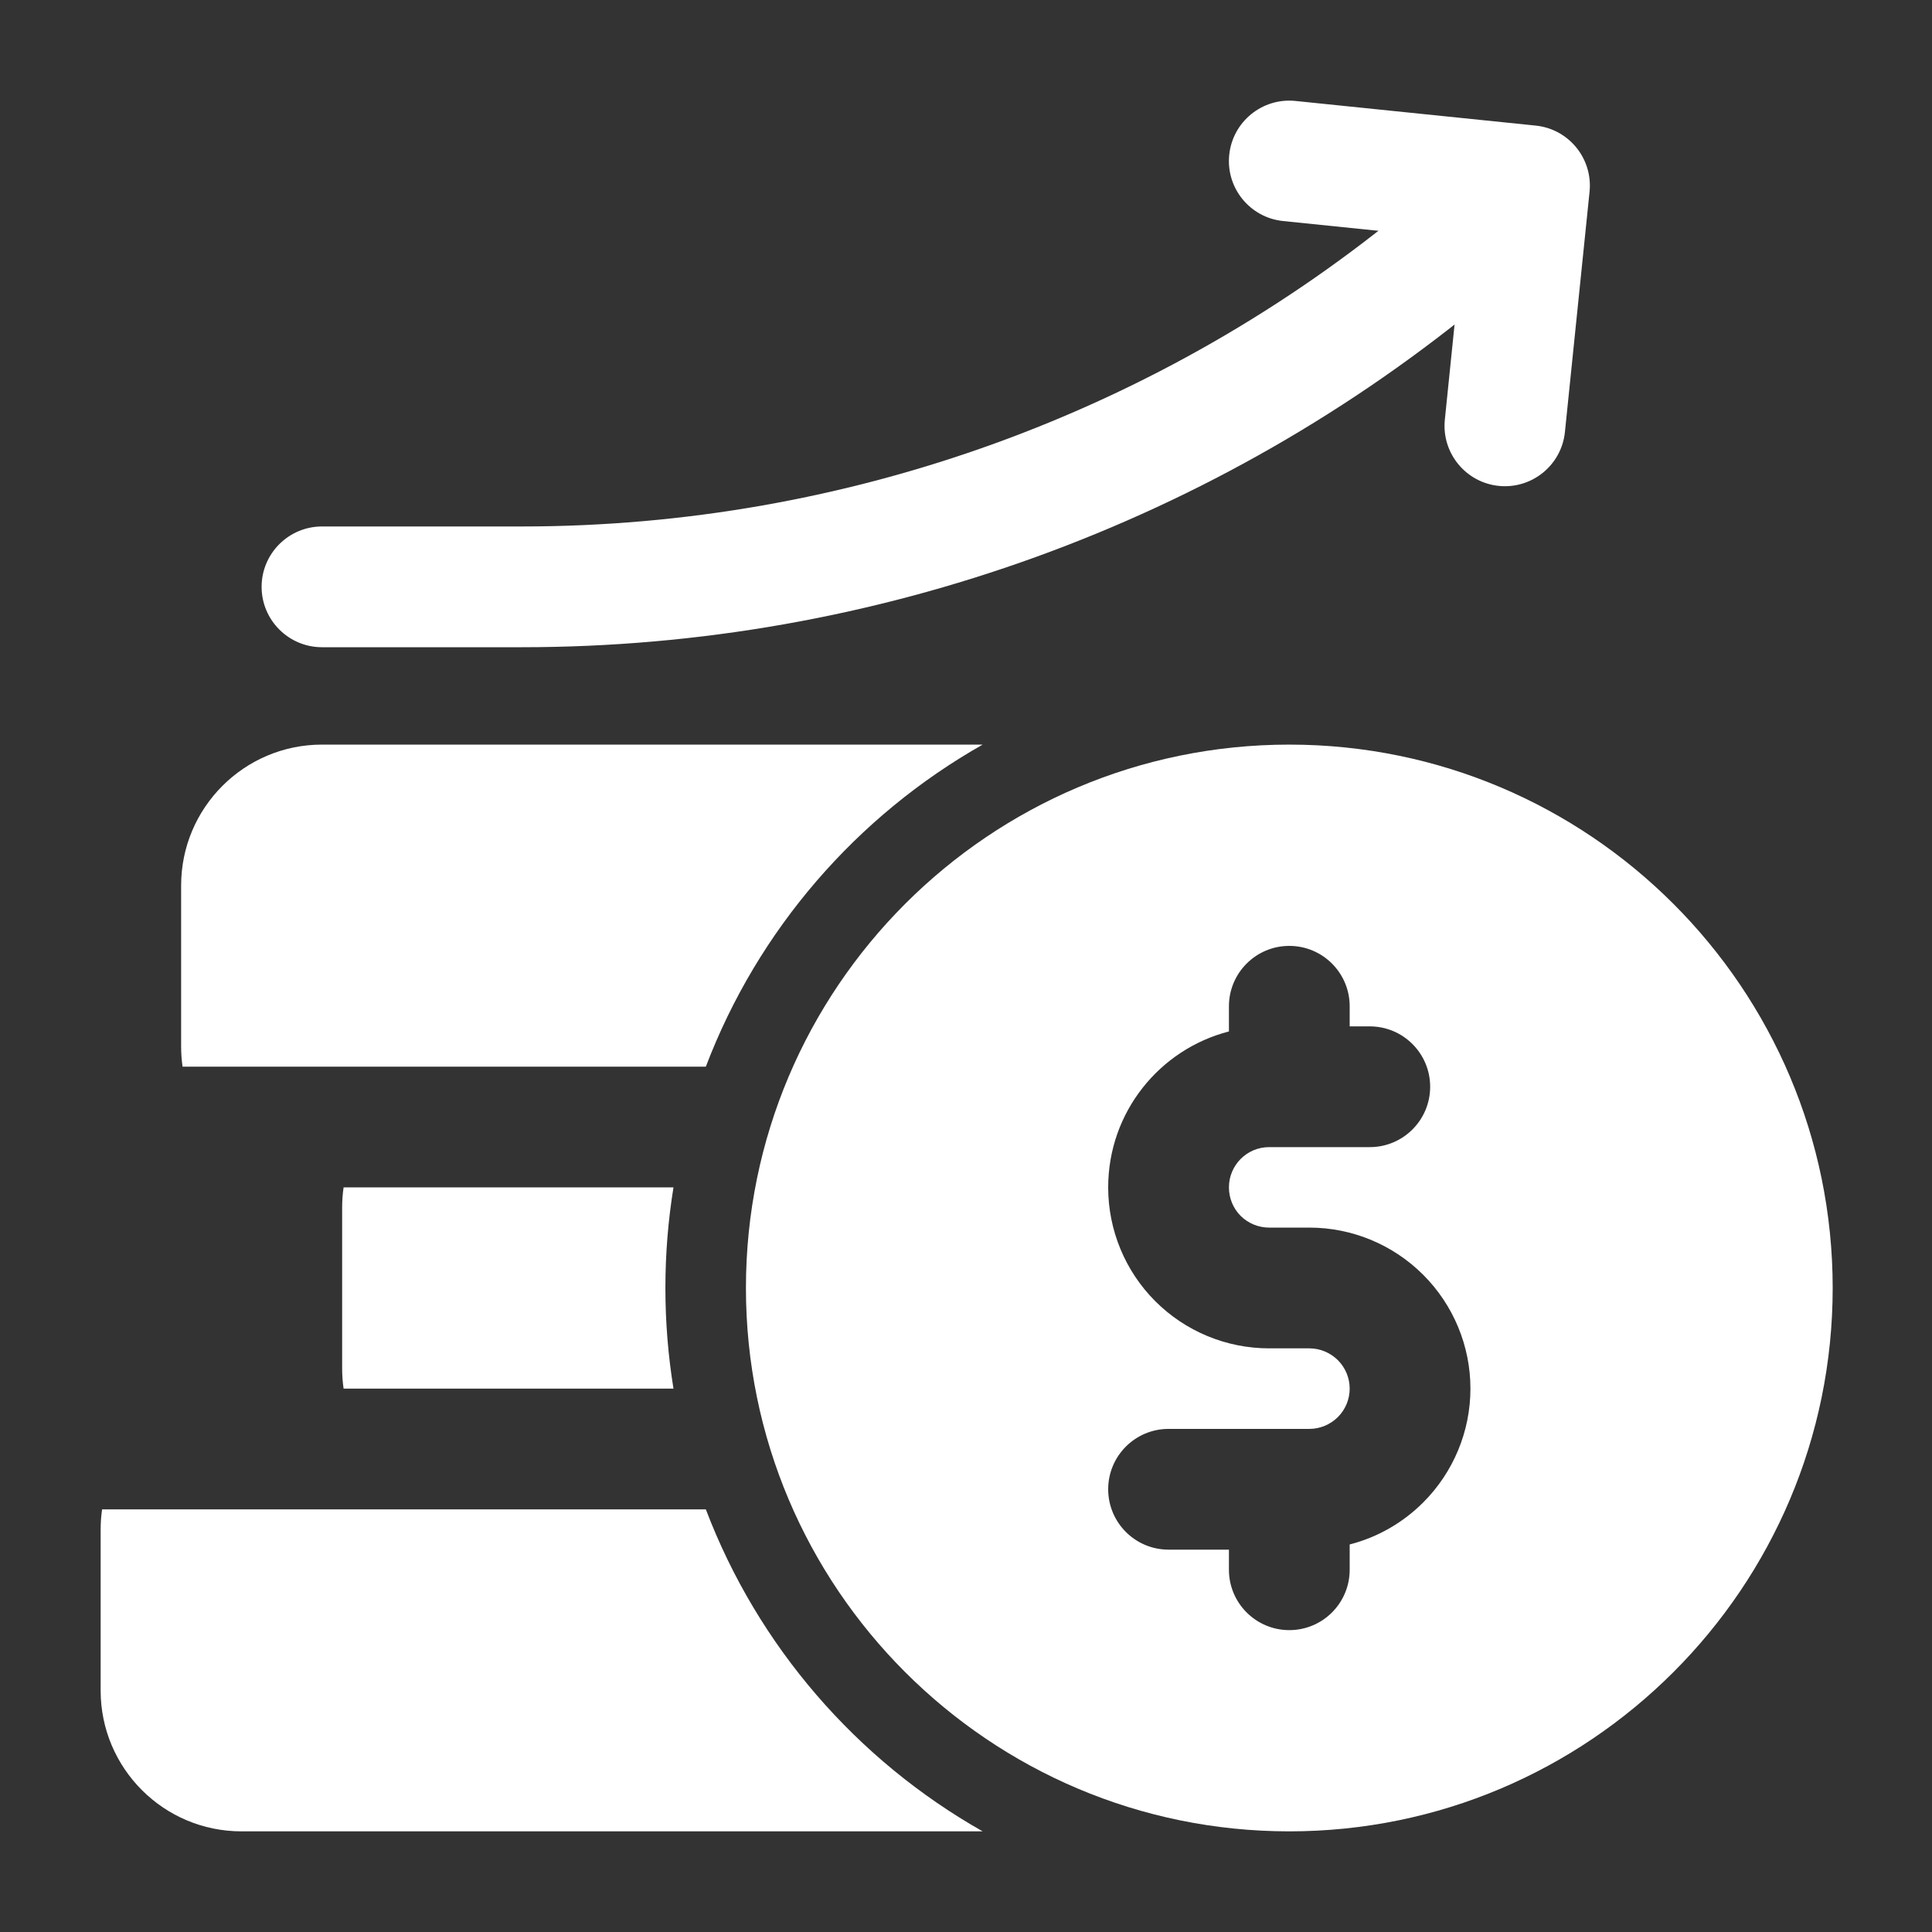
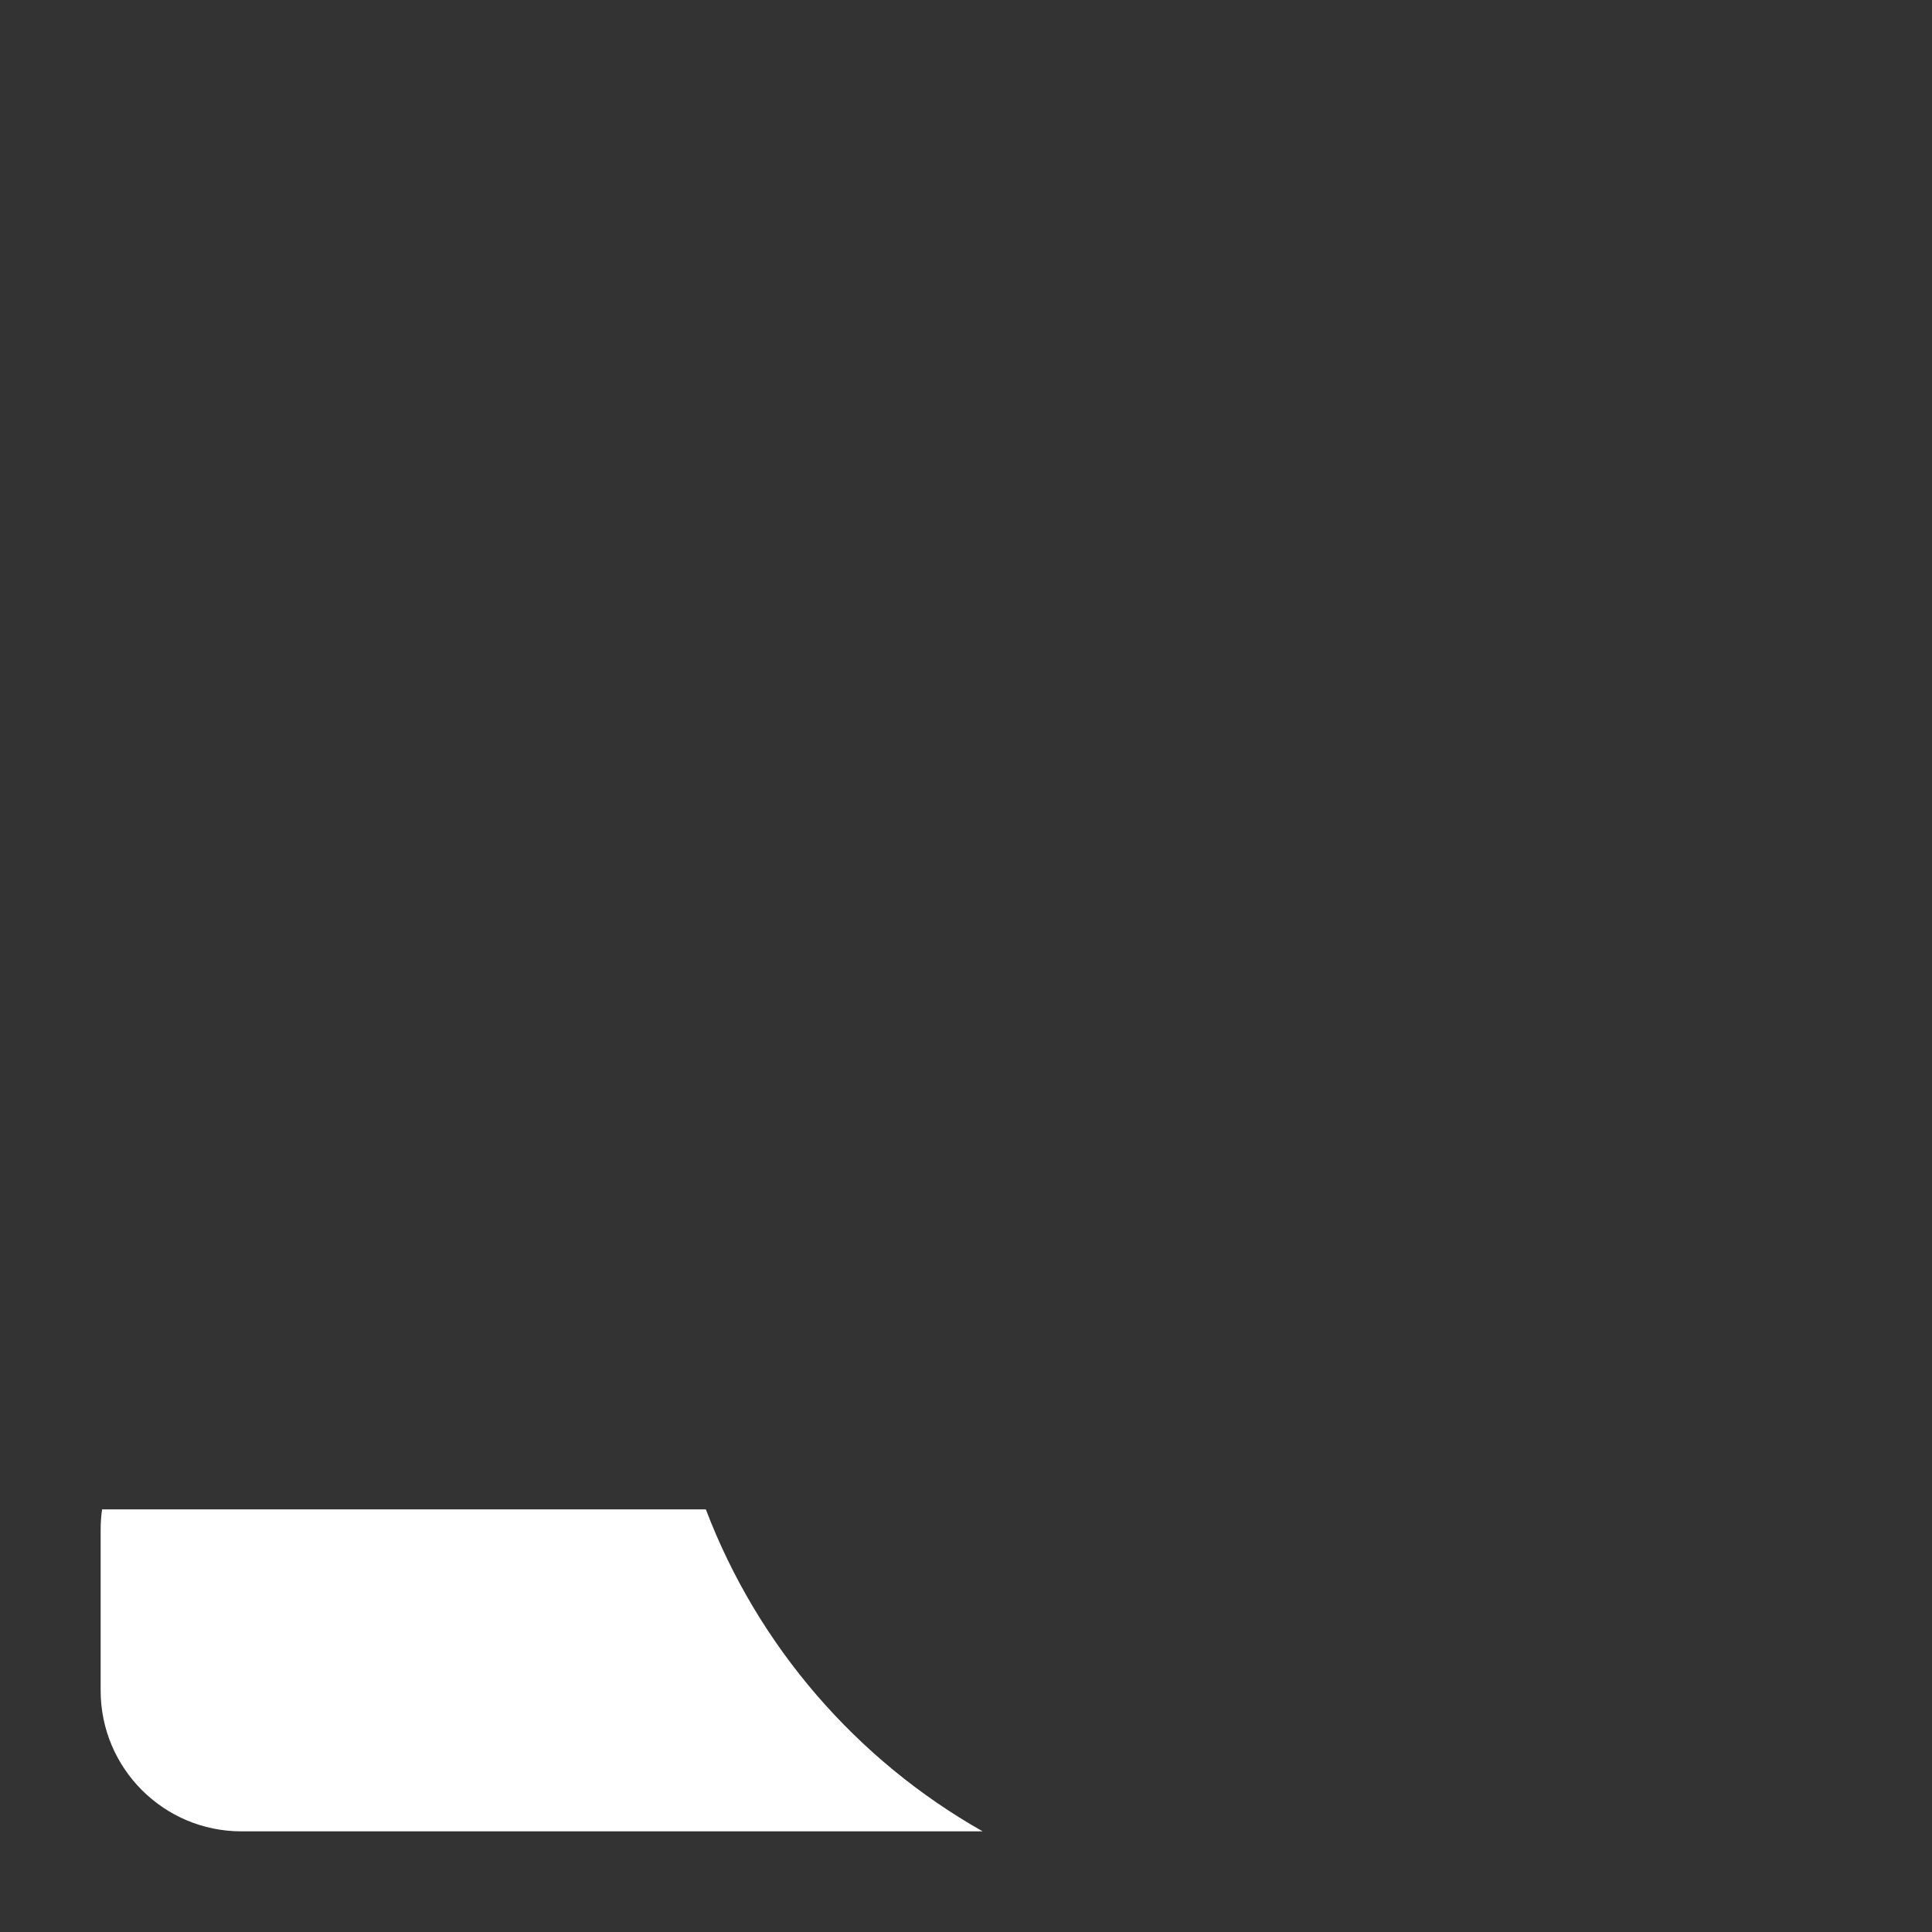
<svg xmlns="http://www.w3.org/2000/svg" width="32" height="32" viewBox="0 0 32 32" fill="none">
  <rect x="0" y="0" width="32" height="32" fill="#333333" stroke="none" />
-   <path fill-rule="evenodd" clip-rule="evenodd" d="M5.333 10.72H8.644C14.492 10.72 20.156 8.669 24.649 4.925L25.307 4.377C25.731 4.024 25.788 3.393 25.435 2.969C25.081 2.545 24.451 2.488 24.027 2.841L23.368 3.389C19.235 6.833 14.025 8.72 8.644 8.72H5.333C4.782 8.72 4.333 9.168 4.333 9.72C4.333 10.272 4.782 10.72 5.333 10.72Z" fill="white" />
-   <path fill-rule="evenodd" clip-rule="evenodd" d="M21.252 3.661L24.236 3.967L23.931 6.952C23.875 7.5 24.275 7.992 24.824 8.048C25.373 8.104 25.864 7.704 25.92 7.156L26.328 3.176C26.384 2.627 25.985 2.136 25.435 2.08L21.456 1.672C20.907 1.616 20.416 2.016 20.36 2.565C20.303 3.113 20.703 3.605 21.252 3.661Z" fill="white" />
  <path fill-rule="evenodd" clip-rule="evenodd" d="M11.691 25H1.691C1.675 25.109 1.667 25.22 1.667 25.333V28C1.667 29.288 2.711 30.333 4 30.333H16.276C14.189 29.152 12.553 27.267 11.691 25Z" fill="white" />
-   <path fill-rule="evenodd" clip-rule="evenodd" d="M11.155 19.667H5.691C5.675 19.776 5.667 19.887 5.667 20V22.667C5.667 22.78 5.675 22.891 5.691 23H11.155C11.067 22.457 11.021 21.901 11.021 21.333C11.021 20.765 11.067 20.209 11.155 19.667Z" fill="white" />
-   <path fill-rule="evenodd" clip-rule="evenodd" d="M16.276 12.333H5.333C4.045 12.333 3 13.379 3 14.667V17.333C3 17.447 3.008 17.557 3.024 17.667H11.691C12.553 15.4 14.189 13.515 16.276 12.333Z" fill="white" />
-   <path fill-rule="evenodd" clip-rule="evenodd" d="M21.355 12.333C16.387 12.333 12.355 16.367 12.355 21.333C12.355 26.3 16.387 30.333 21.355 30.333C26.321 30.333 30.355 26.3 30.355 21.333C30.355 16.367 26.321 12.333 21.355 12.333ZM22.355 17V16.667C22.355 16.115 21.907 15.667 21.355 15.667C20.803 15.667 20.355 16.115 20.355 16.667V17.084C19.204 17.38 18.355 18.424 18.355 19.667C18.355 20.373 18.635 21.052 19.135 21.552C19.635 22.052 20.313 22.333 21.021 22.333H21.688C21.864 22.333 22.033 22.404 22.159 22.528C22.284 22.653 22.355 22.823 22.355 23C22.355 23.177 22.284 23.347 22.159 23.472C22.033 23.596 21.864 23.667 21.688 23.667H19.355C18.803 23.667 18.355 24.115 18.355 24.667C18.355 25.219 18.803 25.667 19.355 25.667H20.355V26C20.355 26.552 20.803 27 21.355 27C21.907 27 22.355 26.552 22.355 26V25.581C22.812 25.464 23.233 25.225 23.573 24.885C24.073 24.385 24.355 23.707 24.355 23C24.355 22.293 24.073 21.615 23.573 21.115C23.073 20.615 22.395 20.333 21.688 20.333H21.021C20.844 20.333 20.675 20.263 20.549 20.139C20.424 20.013 20.355 19.844 20.355 19.667C20.355 19.299 20.652 19 21.021 19H22.688C23.24 19 23.688 18.552 23.688 18C23.688 17.448 23.24 17 22.688 17H22.355Z" fill="white" />
</svg>